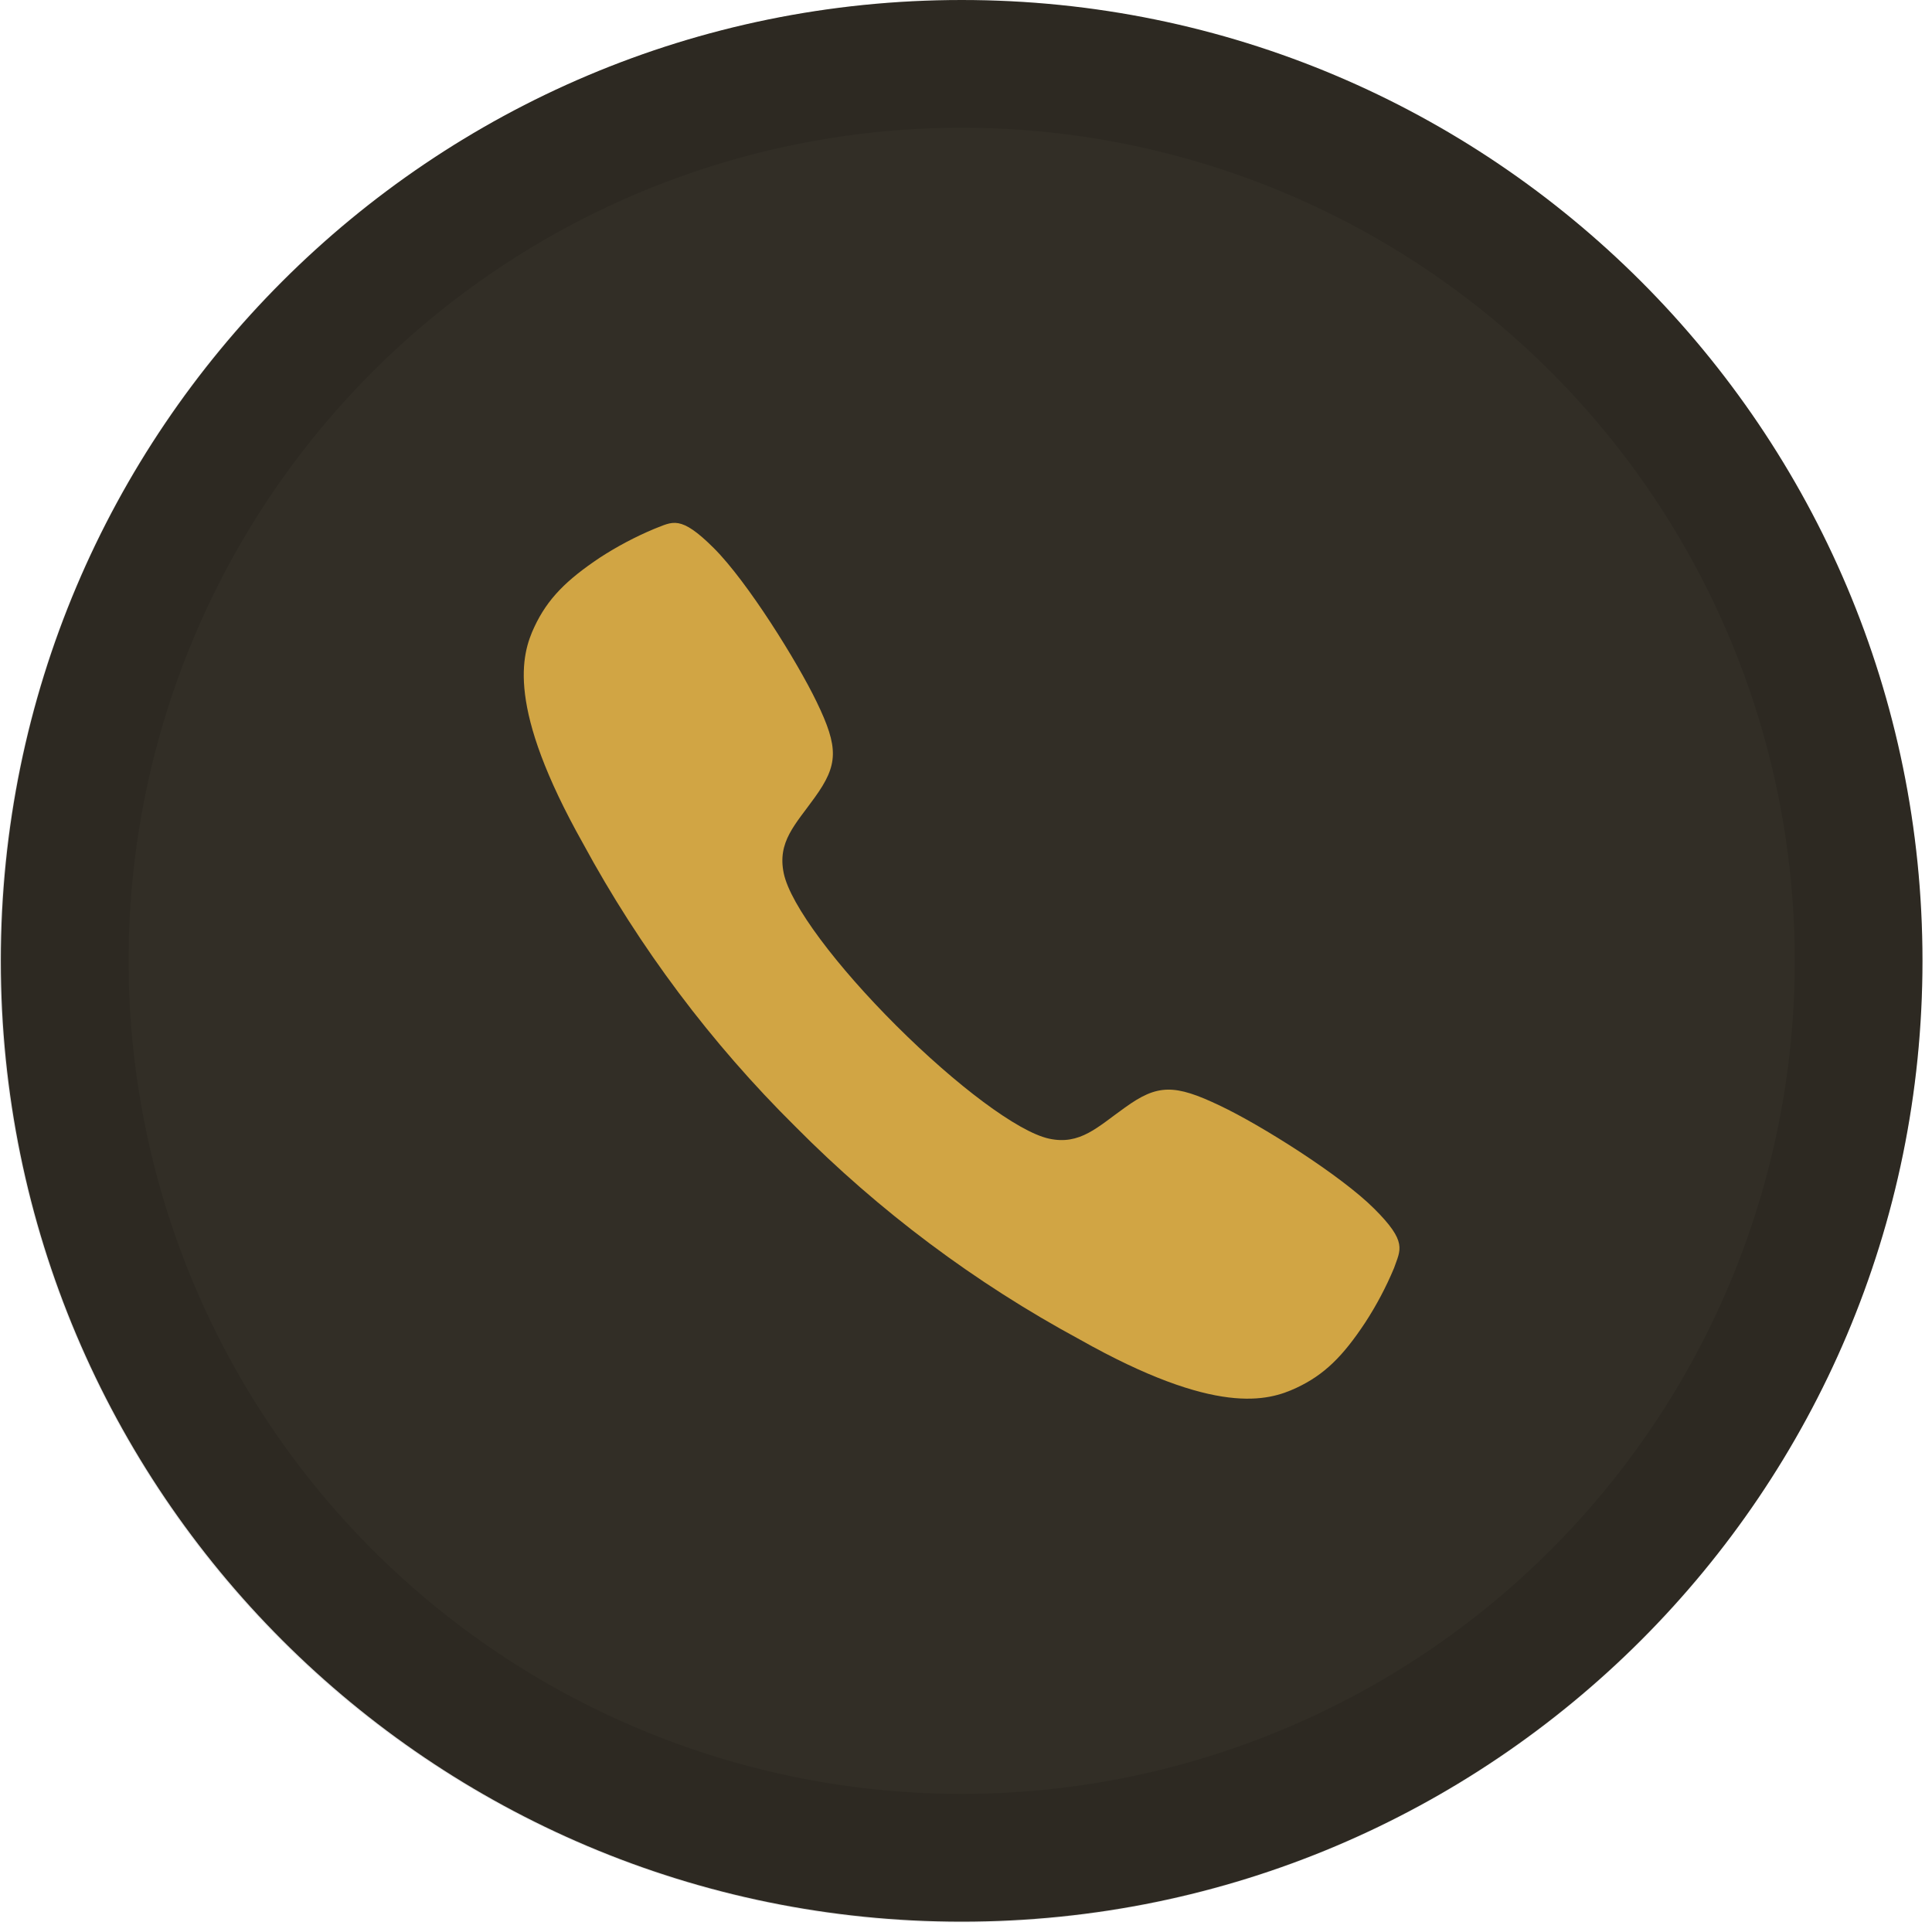
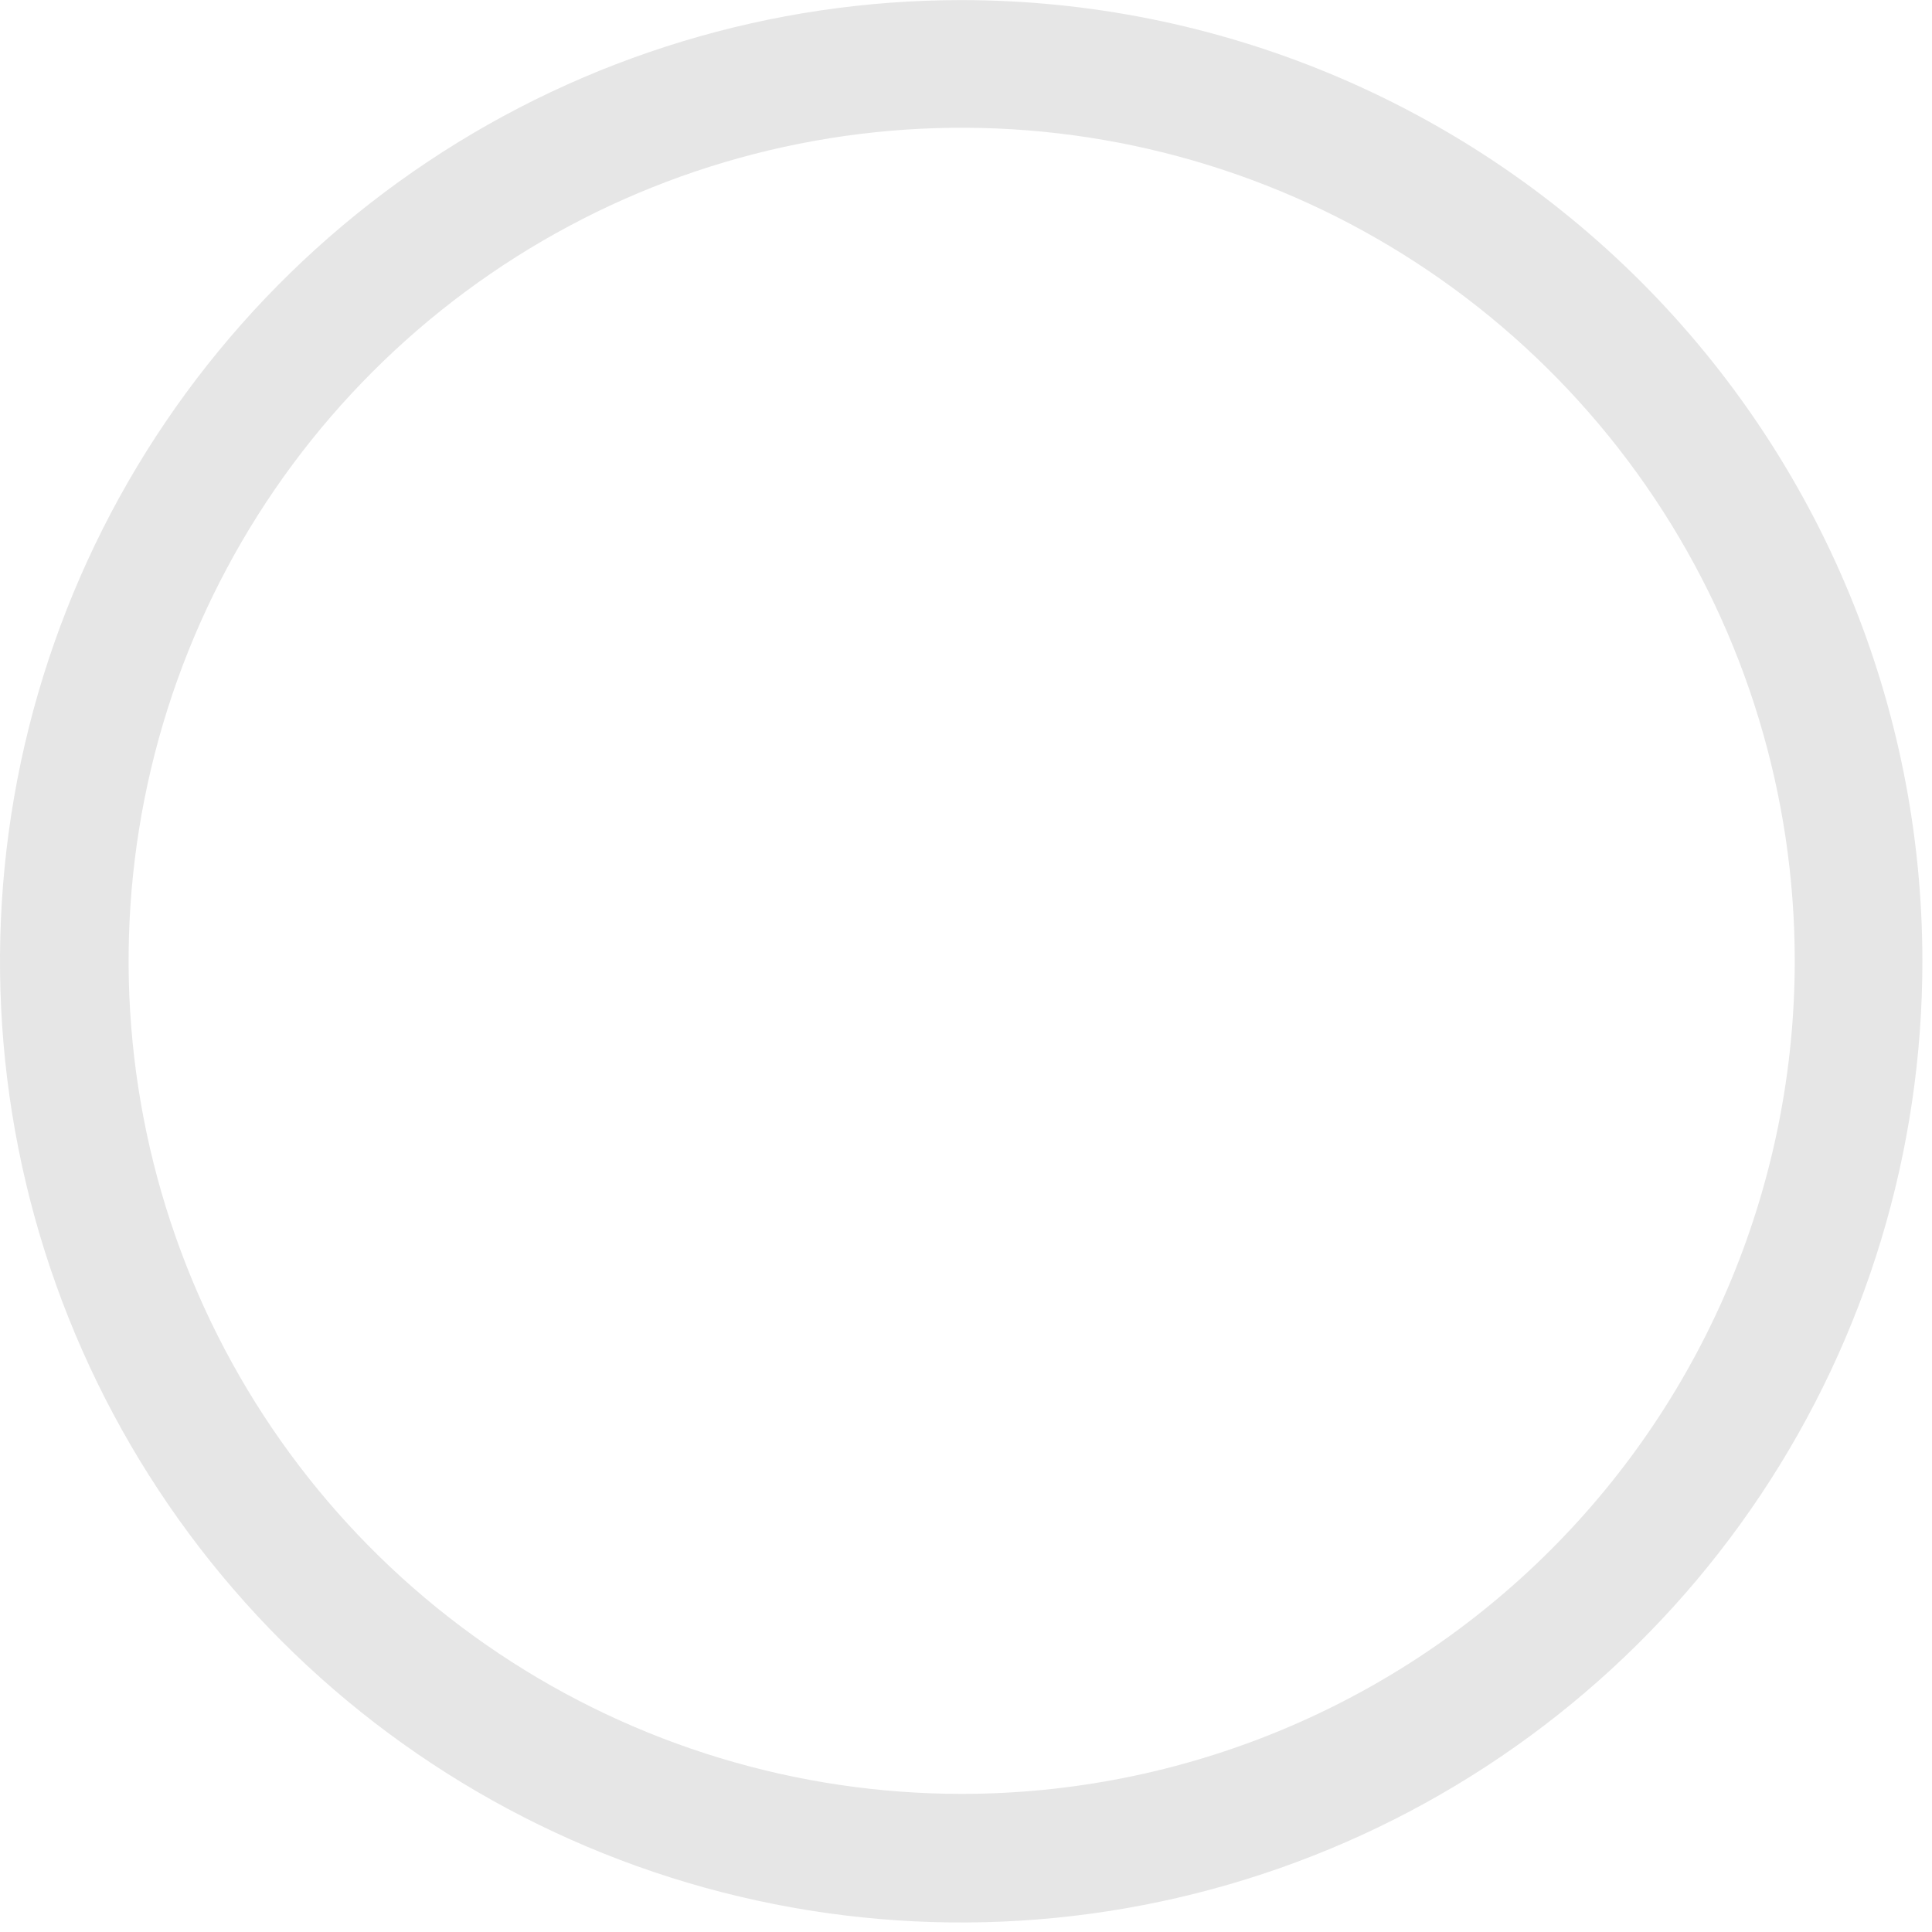
<svg xmlns="http://www.w3.org/2000/svg" width="201" height="201" viewBox="0 0 201 201" fill="none">
-   <path d="M100.05 199.92C155.256 199.92 200.01 155.166 200.01 99.96C200.01 44.754 155.256 0 100.05 0C44.843 0 0.09 44.754 0.09 99.96C0.09 155.166 44.843 199.92 100.05 199.92Z" fill="#322E26" />
-   <path d="M142.96 125.74C139.48 122.26 131.11 117.01 126.96 115.05C122.17 112.75 120.41 112.79 117.02 115.24C114.2 117.24 112.37 119.17 109.13 118.46C105.89 117.75 99.47 112.91 93.26 106.72C87.05 100.53 82.23 94.15 81.54 90.86C80.85 87.57 82.75 85.78 84.77 82.96C87.21 79.57 87.28 77.81 84.96 73.02C82.96 68.87 77.77 60.52 74.26 57.02C70.75 53.52 69.99 54.29 68.07 55.02C66.094 55.848 64.197 56.852 62.4 58.02C58.92 60.35 56.97 62.29 55.6 65.21C54.23 68.13 52.68 73.55 60.65 87.74C66.529 98.595 73.976 108.525 82.75 117.21V117.21C91.464 126.004 101.428 133.464 112.32 139.35C126.5 147.35 131.93 145.76 134.85 144.4C137.77 143.04 139.71 141.11 142.03 137.6C143.2 135.804 144.204 133.907 145.03 131.93C145.69 130.01 146.47 129.23 142.96 125.74Z" fill="#D1A544" />
  <path opacity="0.1" d="M100.05 0.01C80.268 -0 60.927 5.858 44.474 16.842C28.022 27.826 15.197 43.444 7.622 61.718C0.047 79.993 -1.938 100.104 1.919 119.507C5.776 138.909 15.301 156.732 29.289 170.72C43.278 184.709 61.1 194.234 80.503 198.091C99.906 201.948 120.017 199.963 138.291 192.388C156.566 184.813 172.183 171.988 183.168 155.536C194.152 139.083 200.01 119.742 200 99.96C199.987 73.456 189.452 48.041 170.711 29.299C151.969 10.558 126.554 0.023 100.05 0.01V0.01ZM100.05 186.63C82.908 186.63 66.152 181.547 51.899 172.023C37.646 162.5 26.537 148.964 19.977 133.127C13.418 117.29 11.701 99.864 15.045 83.051C18.39 66.239 26.644 50.796 38.765 38.675C50.886 26.554 66.329 18.299 83.142 14.955C99.954 11.611 117.38 13.327 133.217 19.887C149.054 26.447 162.59 37.556 172.113 51.809C181.637 66.061 186.72 82.818 186.72 99.96C186.72 111.341 184.478 122.612 180.123 133.127C175.767 143.642 169.383 153.197 161.335 161.245C153.287 169.293 143.732 175.677 133.217 180.032C122.702 184.388 111.432 186.63 100.05 186.63Z" fill="black" />
</svg>